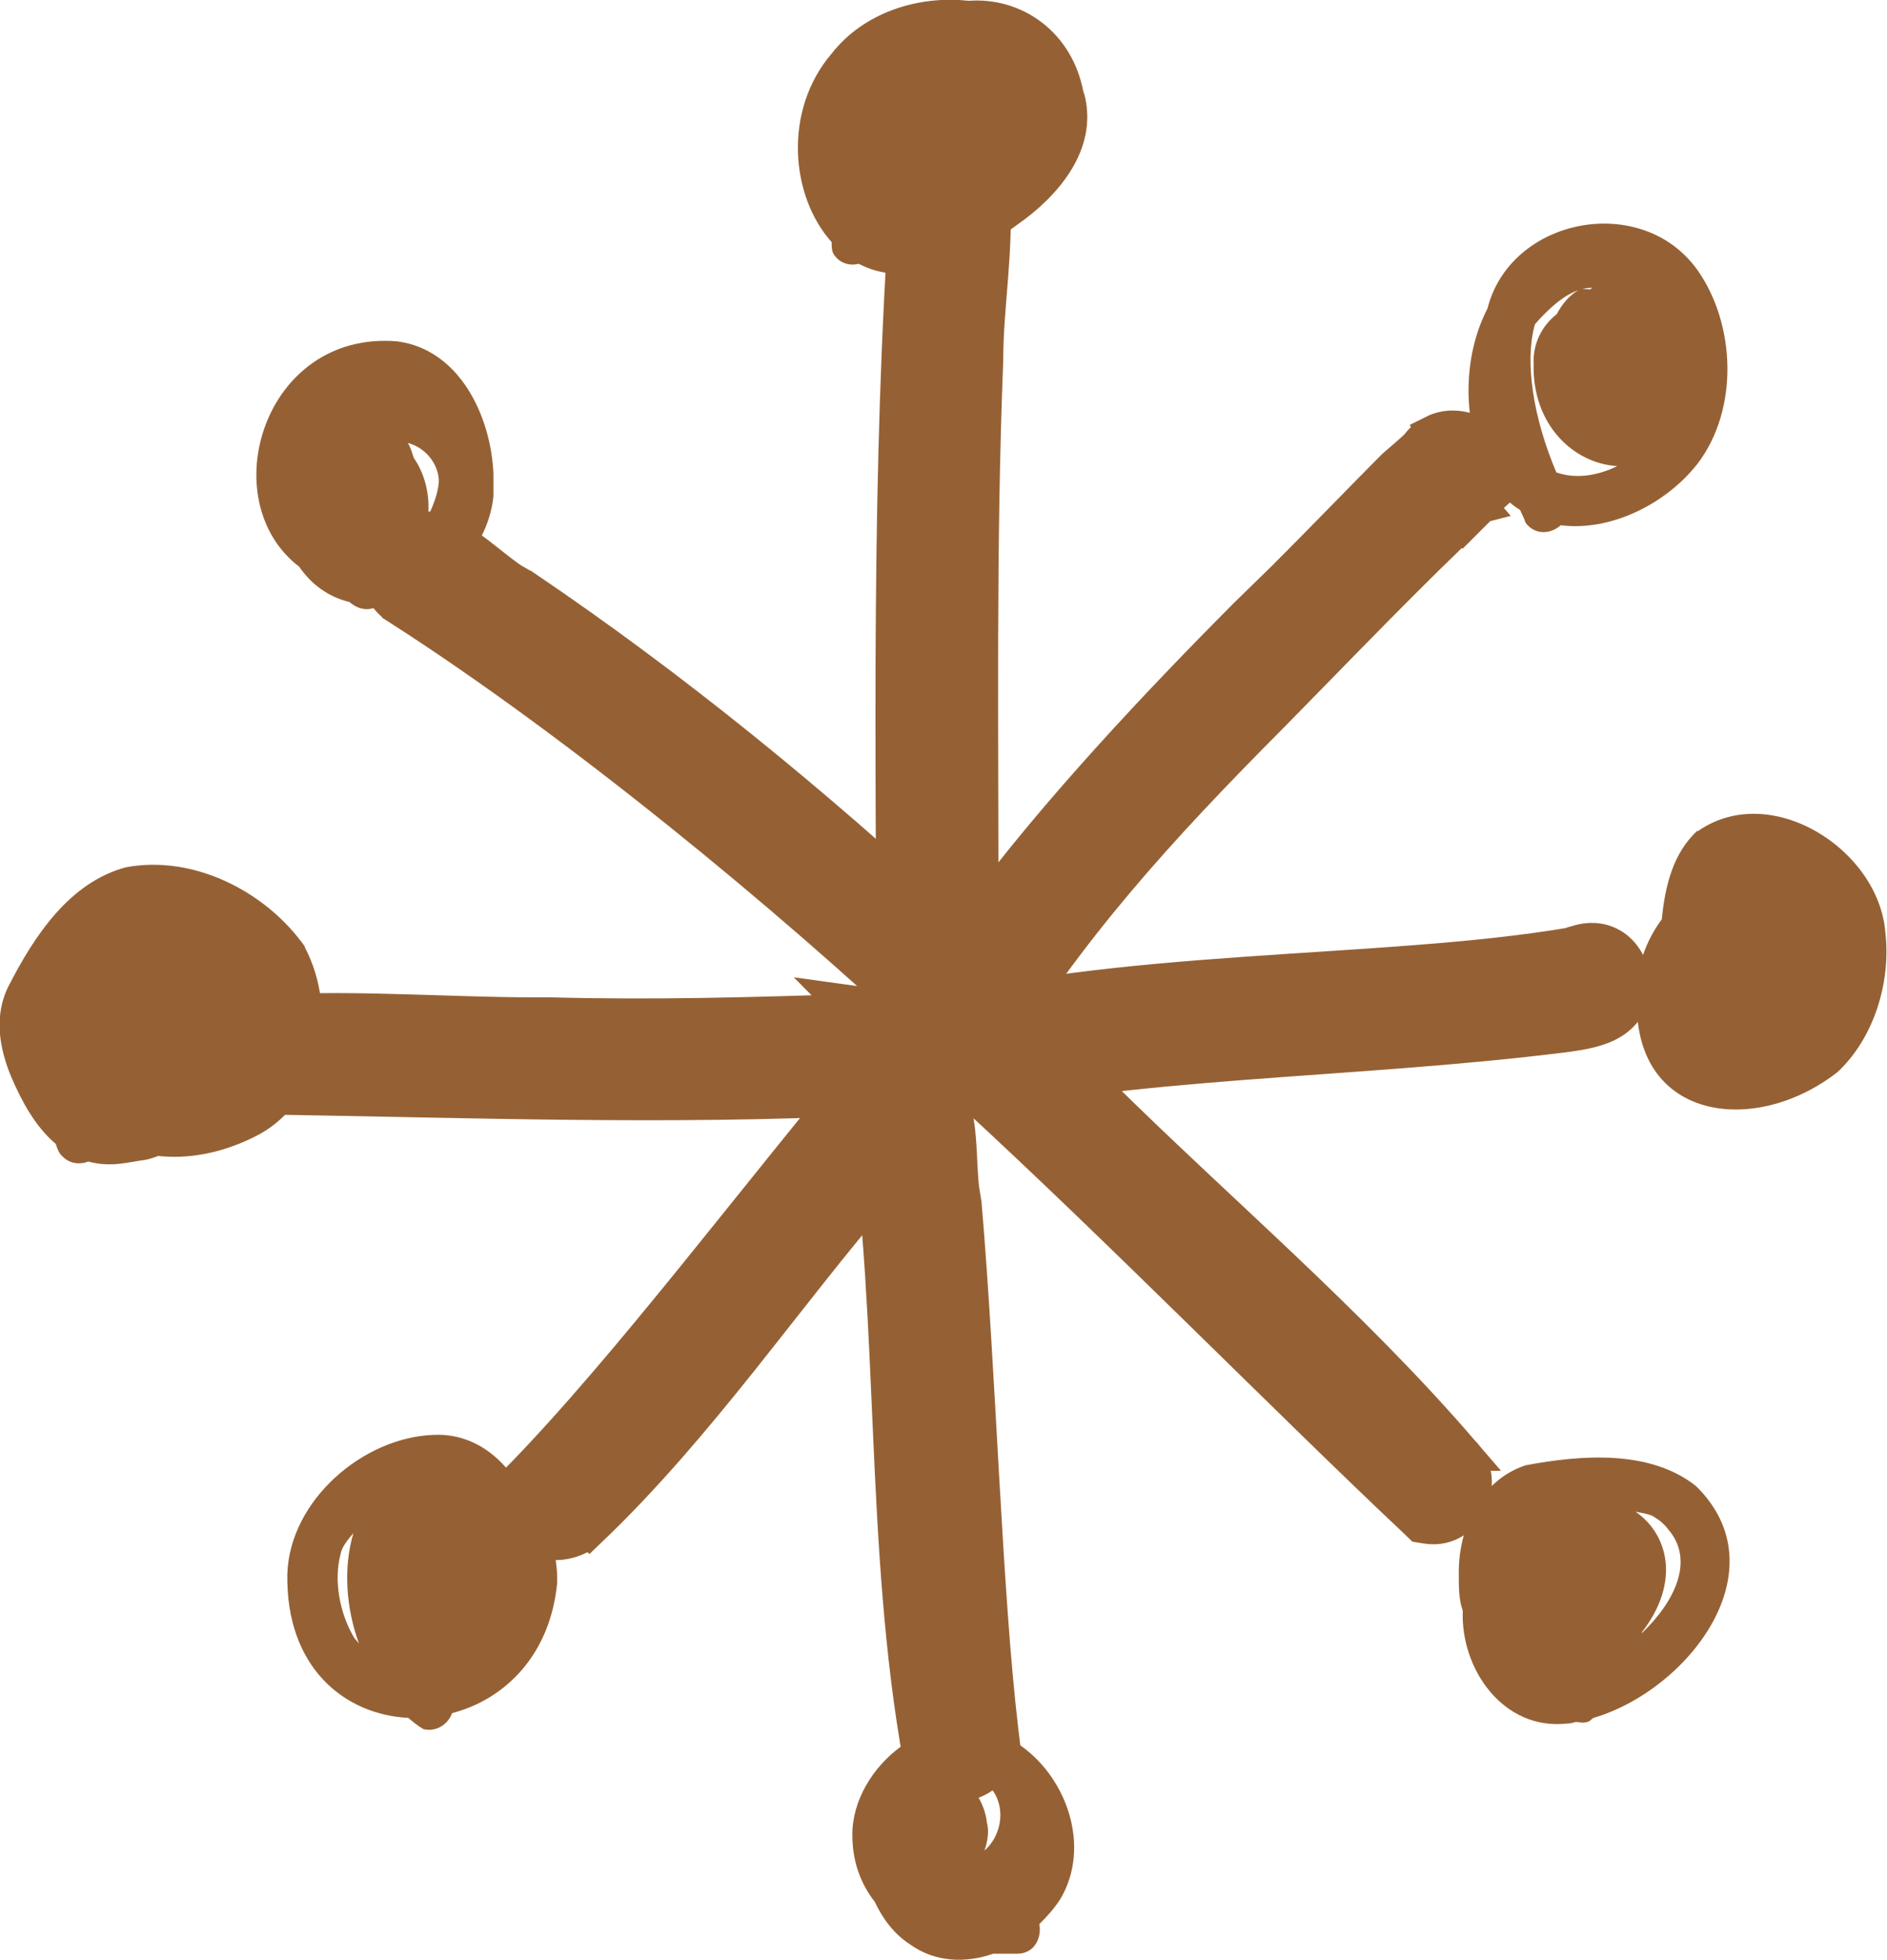
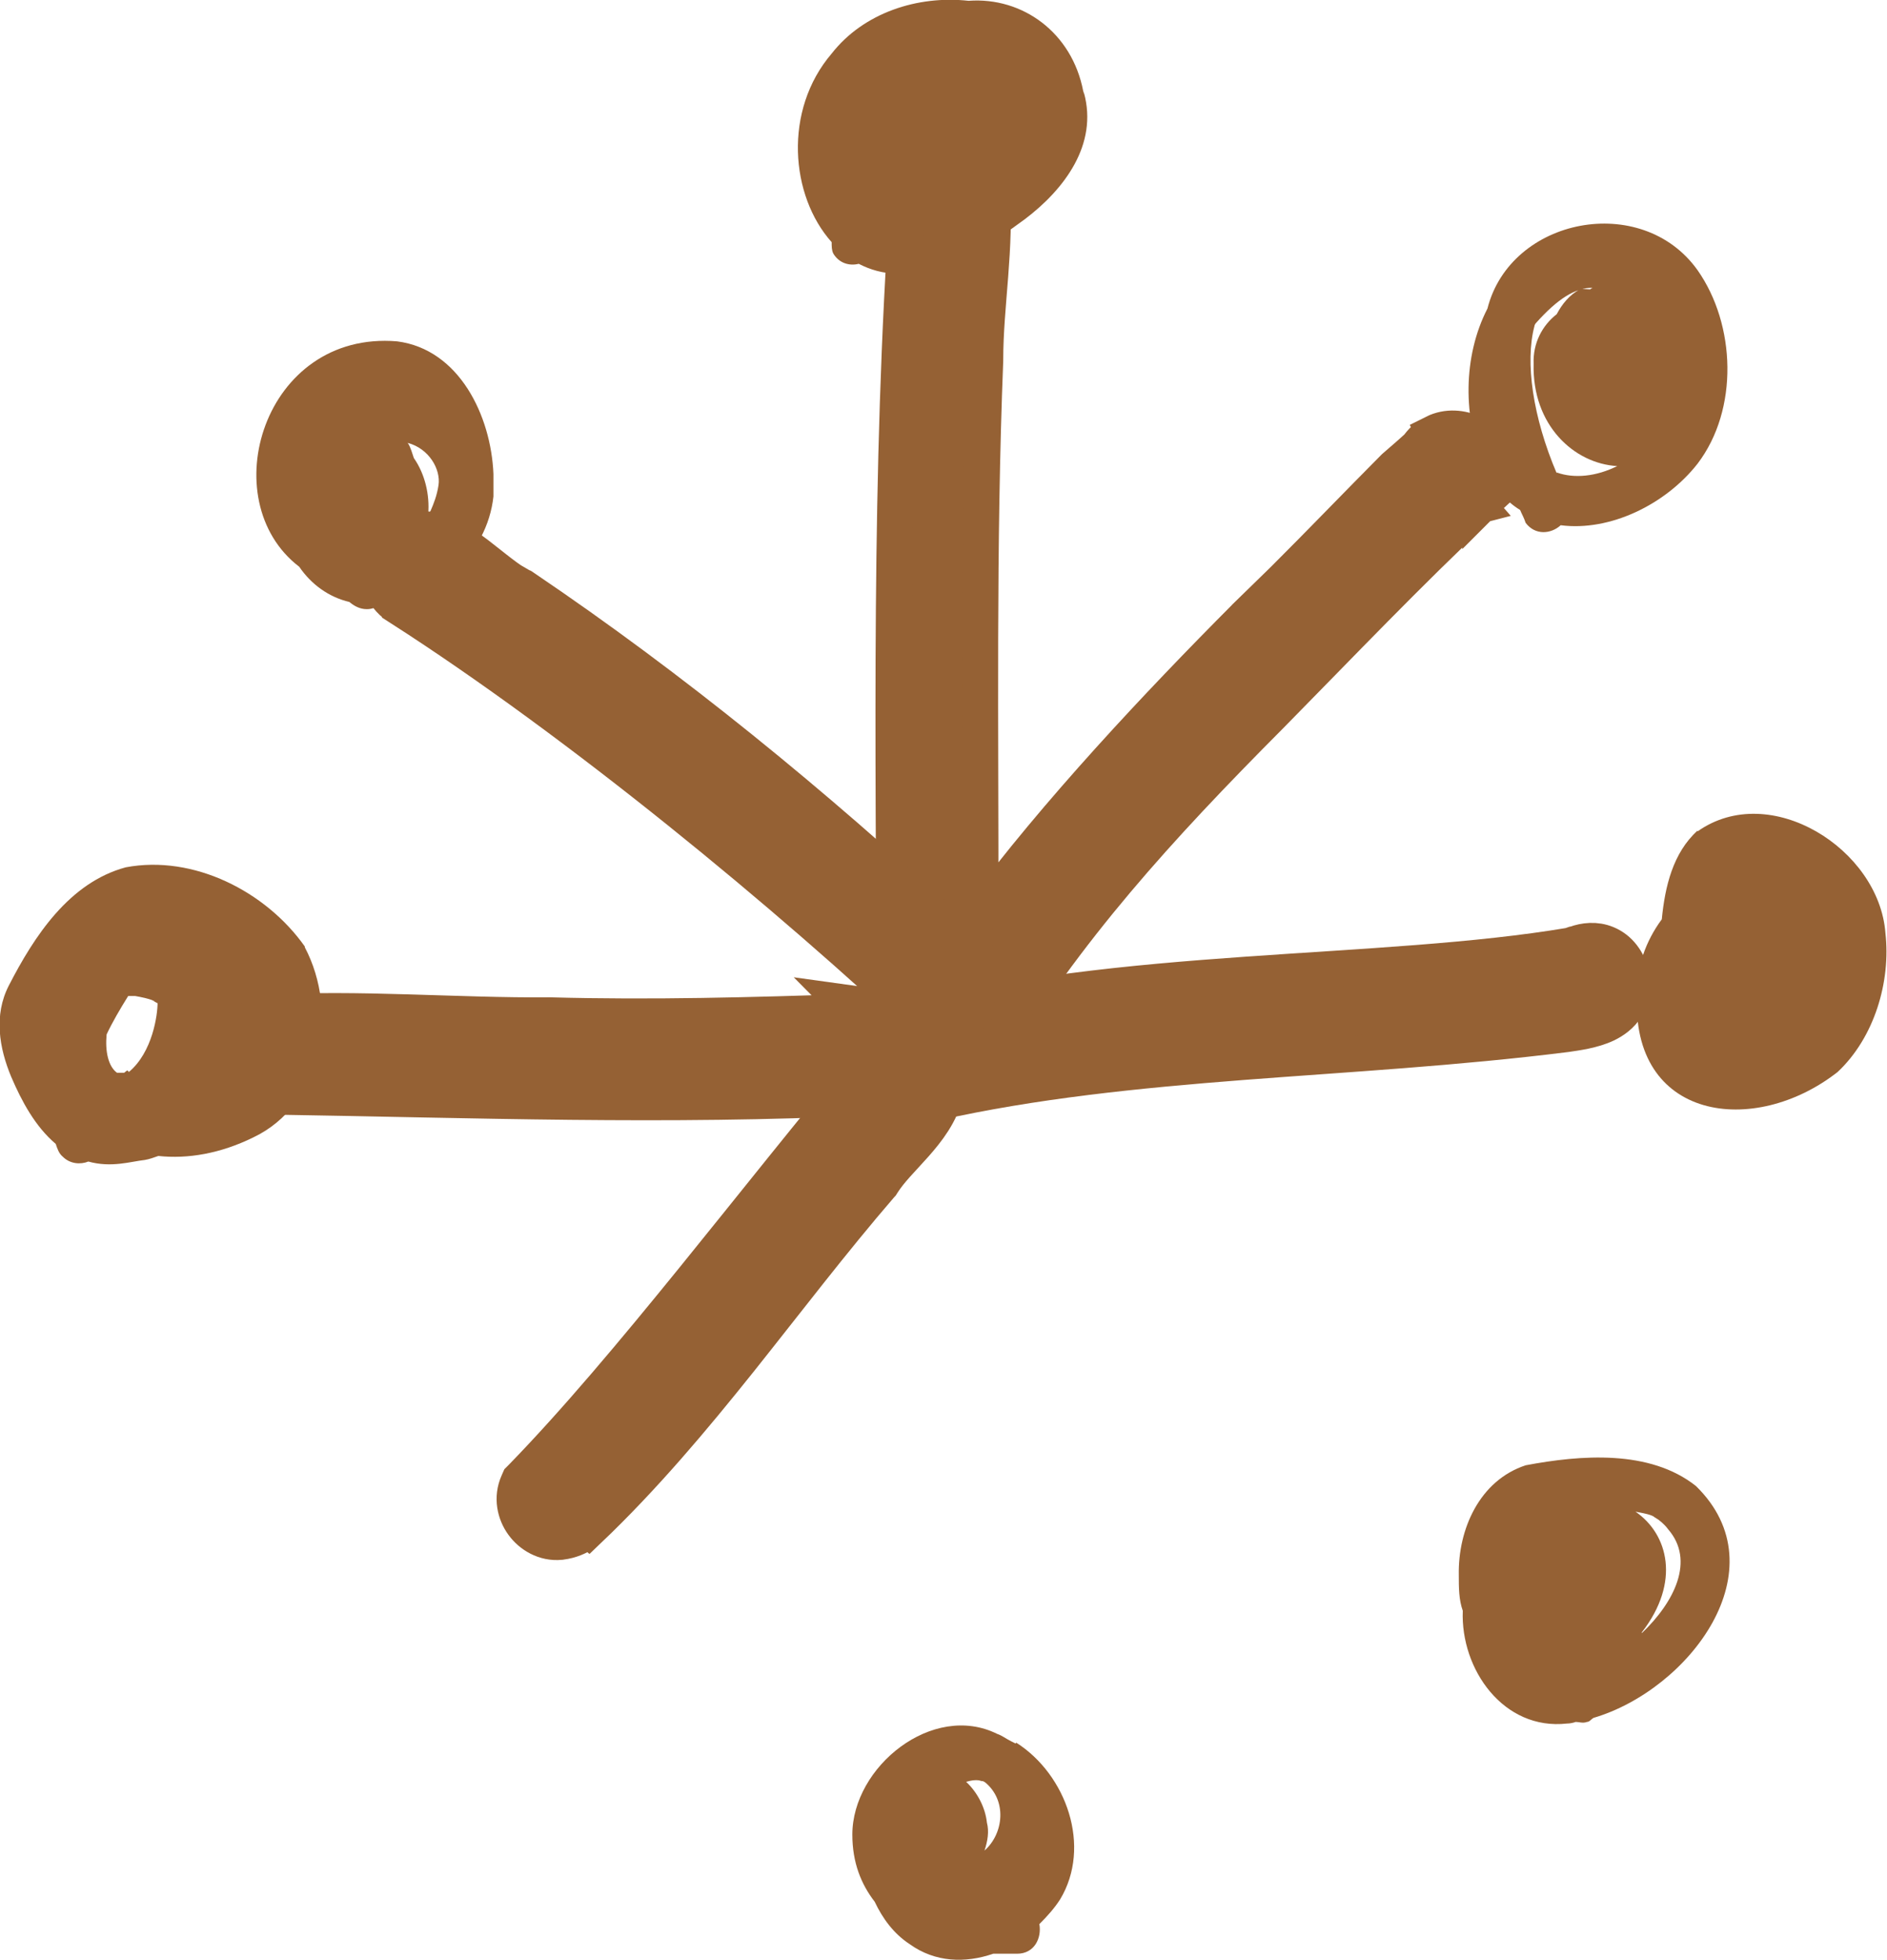
<svg xmlns="http://www.w3.org/2000/svg" width="26" height="27" viewBox="0 0 26 27" fill="none">
  <g clip-path="url(#clip0_119_2052)">
    <path d="M14.935 1.299C14.935 1.299 14.935 1.277 14.925 1.255C14.771 0.451 14.091 -0.044 13.345 0.011C12.644 -0.066 11.898 0.176 11.459 0.738C10.79 1.52 10.889 2.698 11.459 3.336C11.459 3.392 11.459 3.447 11.481 3.491C11.558 3.623 11.7 3.667 11.832 3.634C12.15 3.799 12.534 3.832 12.973 3.634C13.4 3.579 13.784 3.259 14.124 3.017C14.661 2.61 15.133 1.993 14.935 1.277V1.299Z" fill="#956134" />
    <path d="M12.757 2.261C12.905 2.153 13.121 2.101 13.328 2.194L13.326 2.197C13.446 2.241 13.556 2.33 13.619 2.452L13.646 2.511L13.657 2.543L13.66 2.577C13.695 2.984 13.672 3.395 13.642 3.792C13.611 4.194 13.573 4.576 13.573 4.955V4.965C13.472 7.509 13.51 10.058 13.507 12.614C14.552 11.201 15.973 9.693 17.16 8.501L17.164 8.496L17.683 7.99C18.196 7.479 18.696 6.958 19.21 6.441L19.22 6.432L19.395 6.28C19.445 6.237 19.492 6.193 19.538 6.152C19.581 6.09 19.651 6.013 19.759 5.967L19.758 5.965C19.939 5.874 20.143 5.895 20.298 5.97C20.453 6.046 20.601 6.199 20.623 6.417L20.641 6.588L20.602 6.606C20.593 6.655 20.579 6.702 20.559 6.746L20.591 6.778L20.442 6.916C20.429 6.93 20.416 6.944 20.402 6.956C20.401 6.957 20.4 6.958 20.398 6.96L20.398 6.959C20.394 6.962 20.391 6.966 20.388 6.969C19.4 7.896 18.468 8.875 17.504 9.854L17.503 9.855C15.939 11.426 14.695 12.797 13.614 14.577L13.613 14.576C13.568 14.66 13.501 14.778 13.404 14.872C13.296 14.976 13.134 15.067 12.925 15.036L12.916 15.034L12.908 15.033C12.774 15.004 12.658 14.949 12.566 14.86C12.475 14.771 12.43 14.665 12.404 14.569C12.381 14.478 12.372 14.38 12.364 14.303C12.356 14.218 12.349 14.144 12.333 14.069L12.328 14.044V14.018C12.317 10.269 12.251 6.491 12.515 2.735C12.511 2.533 12.619 2.362 12.757 2.261ZM20.212 6.796C20.082 6.944 20.21 7.007 20.362 6.967L20.212 6.796Z" fill="#956134" stroke="#956134" stroke-width="0.5" />
    <path d="M23.39 3.722C22.622 2.643 20.813 2.995 20.495 4.25C20.155 4.911 20.155 5.759 20.451 6.442C20.572 6.706 20.747 6.904 20.945 7.025C20.967 7.08 21 7.135 21.021 7.202C21.153 7.378 21.372 7.356 21.504 7.235C22.184 7.323 22.951 6.948 23.39 6.387C23.96 5.638 23.916 4.471 23.39 3.722ZM21.449 6.519C21.12 5.748 21.011 4.988 21.142 4.493C21.142 4.482 21.153 4.46 21.164 4.449C21.46 4.118 21.701 3.964 21.943 3.964C21.943 3.964 21.921 3.975 21.91 3.986C21.866 3.986 21.811 3.975 21.767 3.986C21.625 4.063 21.526 4.184 21.449 4.328C21.252 4.482 21.12 4.724 21.131 5.01C21.109 5.858 21.69 6.387 22.283 6.42C21.997 6.563 21.69 6.596 21.449 6.508V6.519Z" fill="#956134" />
    <path d="M21.708 13.004C21.832 12.959 21.986 12.94 22.136 13.002C22.312 13.075 22.428 13.233 22.48 13.438L22.561 13.75H22.459C22.446 13.791 22.43 13.832 22.407 13.869C22.335 13.986 22.228 14.059 22.131 14.106C21.946 14.194 21.713 14.223 21.586 14.242L21.579 14.243C20.075 14.432 18.572 14.515 17.118 14.627C15.659 14.74 14.242 14.883 12.885 15.187L12.884 15.185C12.577 15.276 12.321 15.102 12.208 14.891C12.092 14.674 12.092 14.349 12.363 14.148L12.4 14.119L12.445 14.107C13.919 13.697 15.578 13.54 17.184 13.427C18.792 13.314 20.339 13.246 21.641 13.026C21.658 13.019 21.674 13.011 21.689 13.007C21.696 13.005 21.702 13.005 21.708 13.004Z" fill="#956134" stroke="#956134" stroke-width="0.5" />
    <path d="M23.39 11.441C23.05 11.749 22.941 12.212 22.897 12.663C22.677 12.96 22.546 13.324 22.557 13.687C22.458 15.438 24.169 15.669 25.32 14.766C25.825 14.293 26.055 13.522 25.978 12.85C25.89 11.694 24.388 10.747 23.39 11.452V11.441Z" fill="#956134" />
-     <path d="M13.804 14.01L13.834 14.018C14.149 14.097 14.383 14.311 14.568 14.504C14.719 14.662 14.835 14.8 14.957 14.912L15.082 15.016L15.098 15.026L15.111 15.04C16.757 16.671 18.594 18.217 20.137 20.01H20.136C20.326 20.191 20.337 20.459 20.264 20.65C20.183 20.862 19.965 21.066 19.653 21.014L19.578 21.002L19.523 20.949C17.73 19.26 15.453 16.938 13.387 15.039C13.188 14.859 13.162 14.598 13.235 14.398C13.309 14.196 13.5 14.01 13.774 14.01H13.804Z" fill="#956134" stroke="#956134" stroke-width="0.5" />
    <path d="M23.368 20.47C22.732 19.964 21.778 20.041 21.021 20.184C20.386 20.393 20.089 21.065 20.1 21.693C20.1 21.869 20.1 22.034 20.155 22.188C20.122 22.992 20.715 23.84 21.592 23.741C21.636 23.741 21.68 23.73 21.712 23.719C21.756 23.719 21.811 23.741 21.866 23.719C21.899 23.719 21.921 23.686 21.954 23.664C23.27 23.278 24.541 21.616 23.368 20.47ZM22.622 22.485C23.16 21.792 22.984 21.131 22.535 20.823C22.655 20.845 22.765 20.867 22.798 20.9C22.831 20.922 22.853 20.933 22.864 20.944C22.908 20.977 22.962 21.032 22.984 21.065C23.357 21.494 23.072 22.067 22.622 22.496V22.485Z" fill="#956134" />
-     <path d="M12.296 14.745C12.491 14.657 12.759 14.66 12.952 14.854L12.977 14.88L12.995 14.911C13.149 15.193 13.186 15.508 13.204 15.787C13.218 16.009 13.221 16.203 13.243 16.386L13.272 16.564L13.275 16.58L13.276 16.595C13.375 17.75 13.445 19.074 13.517 20.347C13.59 21.624 13.666 22.851 13.78 23.822L13.785 23.865C13.788 23.881 13.789 23.898 13.791 23.914L13.813 24.1H13.781C13.741 24.266 13.628 24.402 13.5 24.479C13.285 24.609 12.95 24.624 12.739 24.342L12.704 24.295L12.694 24.237C12.428 22.765 12.347 21.26 12.28 19.767C12.213 18.27 12.159 16.786 11.947 15.331L11.945 15.322V15.313C11.925 15.038 12.1 14.833 12.296 14.745Z" fill="#956134" stroke="#956134" stroke-width="0.5" />
    <path d="M13.992 24.016C13.992 24.016 13.948 23.994 13.927 23.983C13.861 23.95 13.806 23.906 13.74 23.884C12.852 23.443 11.744 24.335 11.744 25.271C11.744 25.657 11.865 25.954 12.052 26.196C12.161 26.427 12.315 26.637 12.534 26.78C12.885 27.033 13.302 27.044 13.685 26.912C13.795 26.912 13.905 26.912 14.014 26.912C14.256 26.912 14.354 26.692 14.321 26.504C14.431 26.394 14.53 26.284 14.607 26.163C15.045 25.436 14.694 24.445 14.003 24.005L13.992 24.016ZM13.565 24.544C13.883 24.798 13.828 25.26 13.565 25.491C13.609 25.359 13.63 25.227 13.598 25.106C13.576 24.897 13.466 24.688 13.312 24.544C13.389 24.522 13.466 24.511 13.521 24.533C13.532 24.533 13.554 24.533 13.576 24.555L13.565 24.544Z" fill="#956134" />
    <path d="M8.077 21.092C8.066 21.101 8.052 21.114 8.034 21.126C7.969 21.169 7.867 21.219 7.728 21.236L7.722 21.237C7.502 21.258 7.314 21.142 7.207 20.994C7.099 20.846 7.048 20.63 7.141 20.423L7.159 20.382L7.19 20.351C8.673 18.828 10.408 16.507 12.002 14.606L12.008 14.599V14.6C12.187 14.4 12.45 14.373 12.651 14.447C12.853 14.522 13.036 14.714 13.036 14.987V15.016L13.03 15.044C12.959 15.34 12.774 15.575 12.605 15.766C12.421 15.973 12.264 16.123 12.153 16.299L12.143 16.315L12.131 16.328C11.461 17.105 10.84 17.922 10.19 18.737C9.542 19.547 8.87 20.347 8.112 21.07L7.915 20.904C7.881 20.93 7.815 20.968 7.716 20.984C7.718 20.987 7.718 20.992 7.72 20.995C7.752 21.058 7.808 21.103 7.872 21.122C7.926 21.138 7.971 21.131 7.992 21.127C8.016 21.122 8.034 21.116 8.043 21.112C8.06 21.104 8.072 21.096 8.077 21.092ZM8.099 21.078C8.098 21.079 8.091 21.083 8.082 21.089C8.089 21.083 8.096 21.08 8.1 21.076L8.099 21.078Z" fill="#956134" stroke="#956134" stroke-width="0.5" />
-     <path d="M7.676 21.825C7.698 21.263 7.435 20.646 7.018 20.272C6.766 19.953 6.404 19.744 5.976 19.765C5 19.799 3.992 20.668 3.959 21.681C3.937 22.97 4.748 23.619 5.625 23.663C5.691 23.719 5.757 23.774 5.834 23.818C6.009 23.862 6.174 23.752 6.229 23.598C6.952 23.41 7.577 22.805 7.676 21.814V21.825ZM4.693 21.406C4.704 21.329 4.77 21.23 4.869 21.12C4.726 21.604 4.77 22.155 4.946 22.64C4.924 22.606 4.891 22.584 4.869 22.54C4.682 22.221 4.595 21.77 4.693 21.406Z" fill="#956134" />
    <path d="M4.2 13.038C3.663 12.278 2.665 11.771 1.733 11.947C0.954 12.157 0.472 12.894 0.121 13.577C-0.088 13.985 -0.011 14.436 0.154 14.832C0.296 15.163 0.482 15.515 0.768 15.757C0.79 15.823 0.811 15.889 0.866 15.934C0.965 16.033 1.108 16.044 1.217 16C1.535 16.088 1.798 16 1.996 15.978C2.062 15.967 2.116 15.945 2.182 15.923C2.588 15.967 3.038 15.889 3.487 15.669C4.441 15.218 4.671 13.941 4.2 13.049V13.038ZM1.755 14.744C1.755 14.744 1.722 14.766 1.711 14.777C1.7 14.777 1.678 14.777 1.667 14.777C1.667 14.777 1.667 14.777 1.656 14.777H1.634C1.634 14.777 1.623 14.777 1.612 14.777C1.491 14.689 1.447 14.48 1.469 14.249C1.546 14.084 1.656 13.896 1.766 13.72C1.798 13.72 1.831 13.72 1.864 13.72C1.93 13.731 2.094 13.764 2.138 13.797C2.018 13.753 2.094 13.775 2.171 13.819C2.171 13.973 2.105 14.491 1.776 14.766L1.755 14.744Z" fill="#956134" />
-     <path d="M2.478 13.676C2.478 13.676 2.412 13.676 2.391 13.676C2.303 13.599 2.16 13.577 2.051 13.621C1.645 13.39 1.086 13.643 0.976 14.106C0.888 14.579 0.965 15.284 1.469 15.493C1.842 15.658 2.171 15.328 2.347 15.031C2.566 14.689 3.158 13.841 2.489 13.676H2.478Z" fill="#956134" />
-     <path d="M12.371 13.913C12.423 13.92 12.491 13.919 12.587 13.914C12.674 13.909 12.787 13.9 12.894 13.904C13.002 13.908 13.131 13.925 13.251 13.987C13.379 14.053 13.479 14.162 13.536 14.316L13.545 14.34L13.548 14.366C13.585 14.609 13.528 14.826 13.344 14.966C13.188 15.086 12.984 15.113 12.823 15.12C12.654 15.127 12.466 15.111 12.318 15.103C12.153 15.094 12.042 15.094 11.976 15.109L11.955 15.114L11.932 15.115C9.224 15.247 6.503 15.148 3.801 15.104V15.102C3.479 15.118 3.277 14.878 3.222 14.649C3.166 14.413 3.244 14.095 3.561 13.971L3.597 13.957L3.637 13.956C4.296 13.916 4.96 13.928 5.618 13.947C6.279 13.966 6.929 13.993 7.576 13.988H7.584C8.975 14.026 10.366 13.988 11.764 13.941L11.635 13.811L12.371 13.913Z" fill="#956134" stroke="#956134" stroke-width="0.5" />
+     <path d="M12.371 13.913C12.423 13.92 12.491 13.919 12.587 13.914C12.674 13.909 12.787 13.9 12.894 13.904C13.002 13.908 13.131 13.925 13.251 13.987L13.545 14.34L13.548 14.366C13.585 14.609 13.528 14.826 13.344 14.966C13.188 15.086 12.984 15.113 12.823 15.12C12.654 15.127 12.466 15.111 12.318 15.103C12.153 15.094 12.042 15.094 11.976 15.109L11.955 15.114L11.932 15.115C9.224 15.247 6.503 15.148 3.801 15.104V15.102C3.479 15.118 3.277 14.878 3.222 14.649C3.166 14.413 3.244 14.095 3.561 13.971L3.597 13.957L3.637 13.956C4.296 13.916 4.96 13.928 5.618 13.947C6.279 13.966 6.929 13.993 7.576 13.988H7.584C8.975 14.026 10.366 13.988 11.764 13.941L11.635 13.811L12.371 13.913Z" fill="#956134" stroke="#956134" stroke-width="0.5" />
    <path d="M5.708 7.282C6.053 7.274 6.341 7.463 6.564 7.631C6.622 7.675 6.679 7.72 6.733 7.763C6.789 7.807 6.841 7.849 6.894 7.889C6.946 7.929 6.996 7.966 7.044 7.998L7.183 8.079L7.198 8.085L7.213 8.095C9.279 9.491 11.217 11.081 13.04 12.767L13.814 13.496L13.829 13.509L13.841 13.526C13.954 13.676 13.986 13.849 13.944 14.008C13.905 14.16 13.806 14.281 13.691 14.36C13.576 14.439 13.426 14.488 13.27 14.468C13.12 14.449 12.986 14.368 12.889 14.233C10.835 12.304 7.981 9.953 5.513 8.37V8.369C5.288 8.243 5.204 8.005 5.226 7.799C5.248 7.587 5.387 7.361 5.648 7.291L5.678 7.283L5.708 7.282Z" fill="#956134" stroke="#956134" stroke-width="0.5" />
    <path d="M6.799 6.53C6.766 5.726 6.327 4.812 5.472 4.702C3.63 4.548 2.928 6.893 4.123 7.807C4.288 8.049 4.529 8.225 4.814 8.292C4.88 8.347 4.957 8.391 5.055 8.391C5.121 8.391 5.176 8.369 5.231 8.336C6.009 8.259 6.711 7.642 6.799 6.838C6.799 6.75 6.799 6.662 6.799 6.563C6.799 6.552 6.799 6.541 6.799 6.53ZM5.9 7.08C5.922 6.816 5.856 6.53 5.702 6.309C5.68 6.243 5.658 6.166 5.625 6.111C5.625 6.111 5.625 6.111 5.615 6.1C5.911 6.177 6.075 6.464 6.042 6.684C6.02 6.827 5.976 6.937 5.933 7.036C5.922 7.058 5.9 7.069 5.889 7.08H5.9Z" fill="#956134" />
  </g>
  <defs>
    <clipPath id="clip0_119_2052">
      <rect width="26" height="27" fill="white" />
    </clipPath>
  </defs>
</svg>